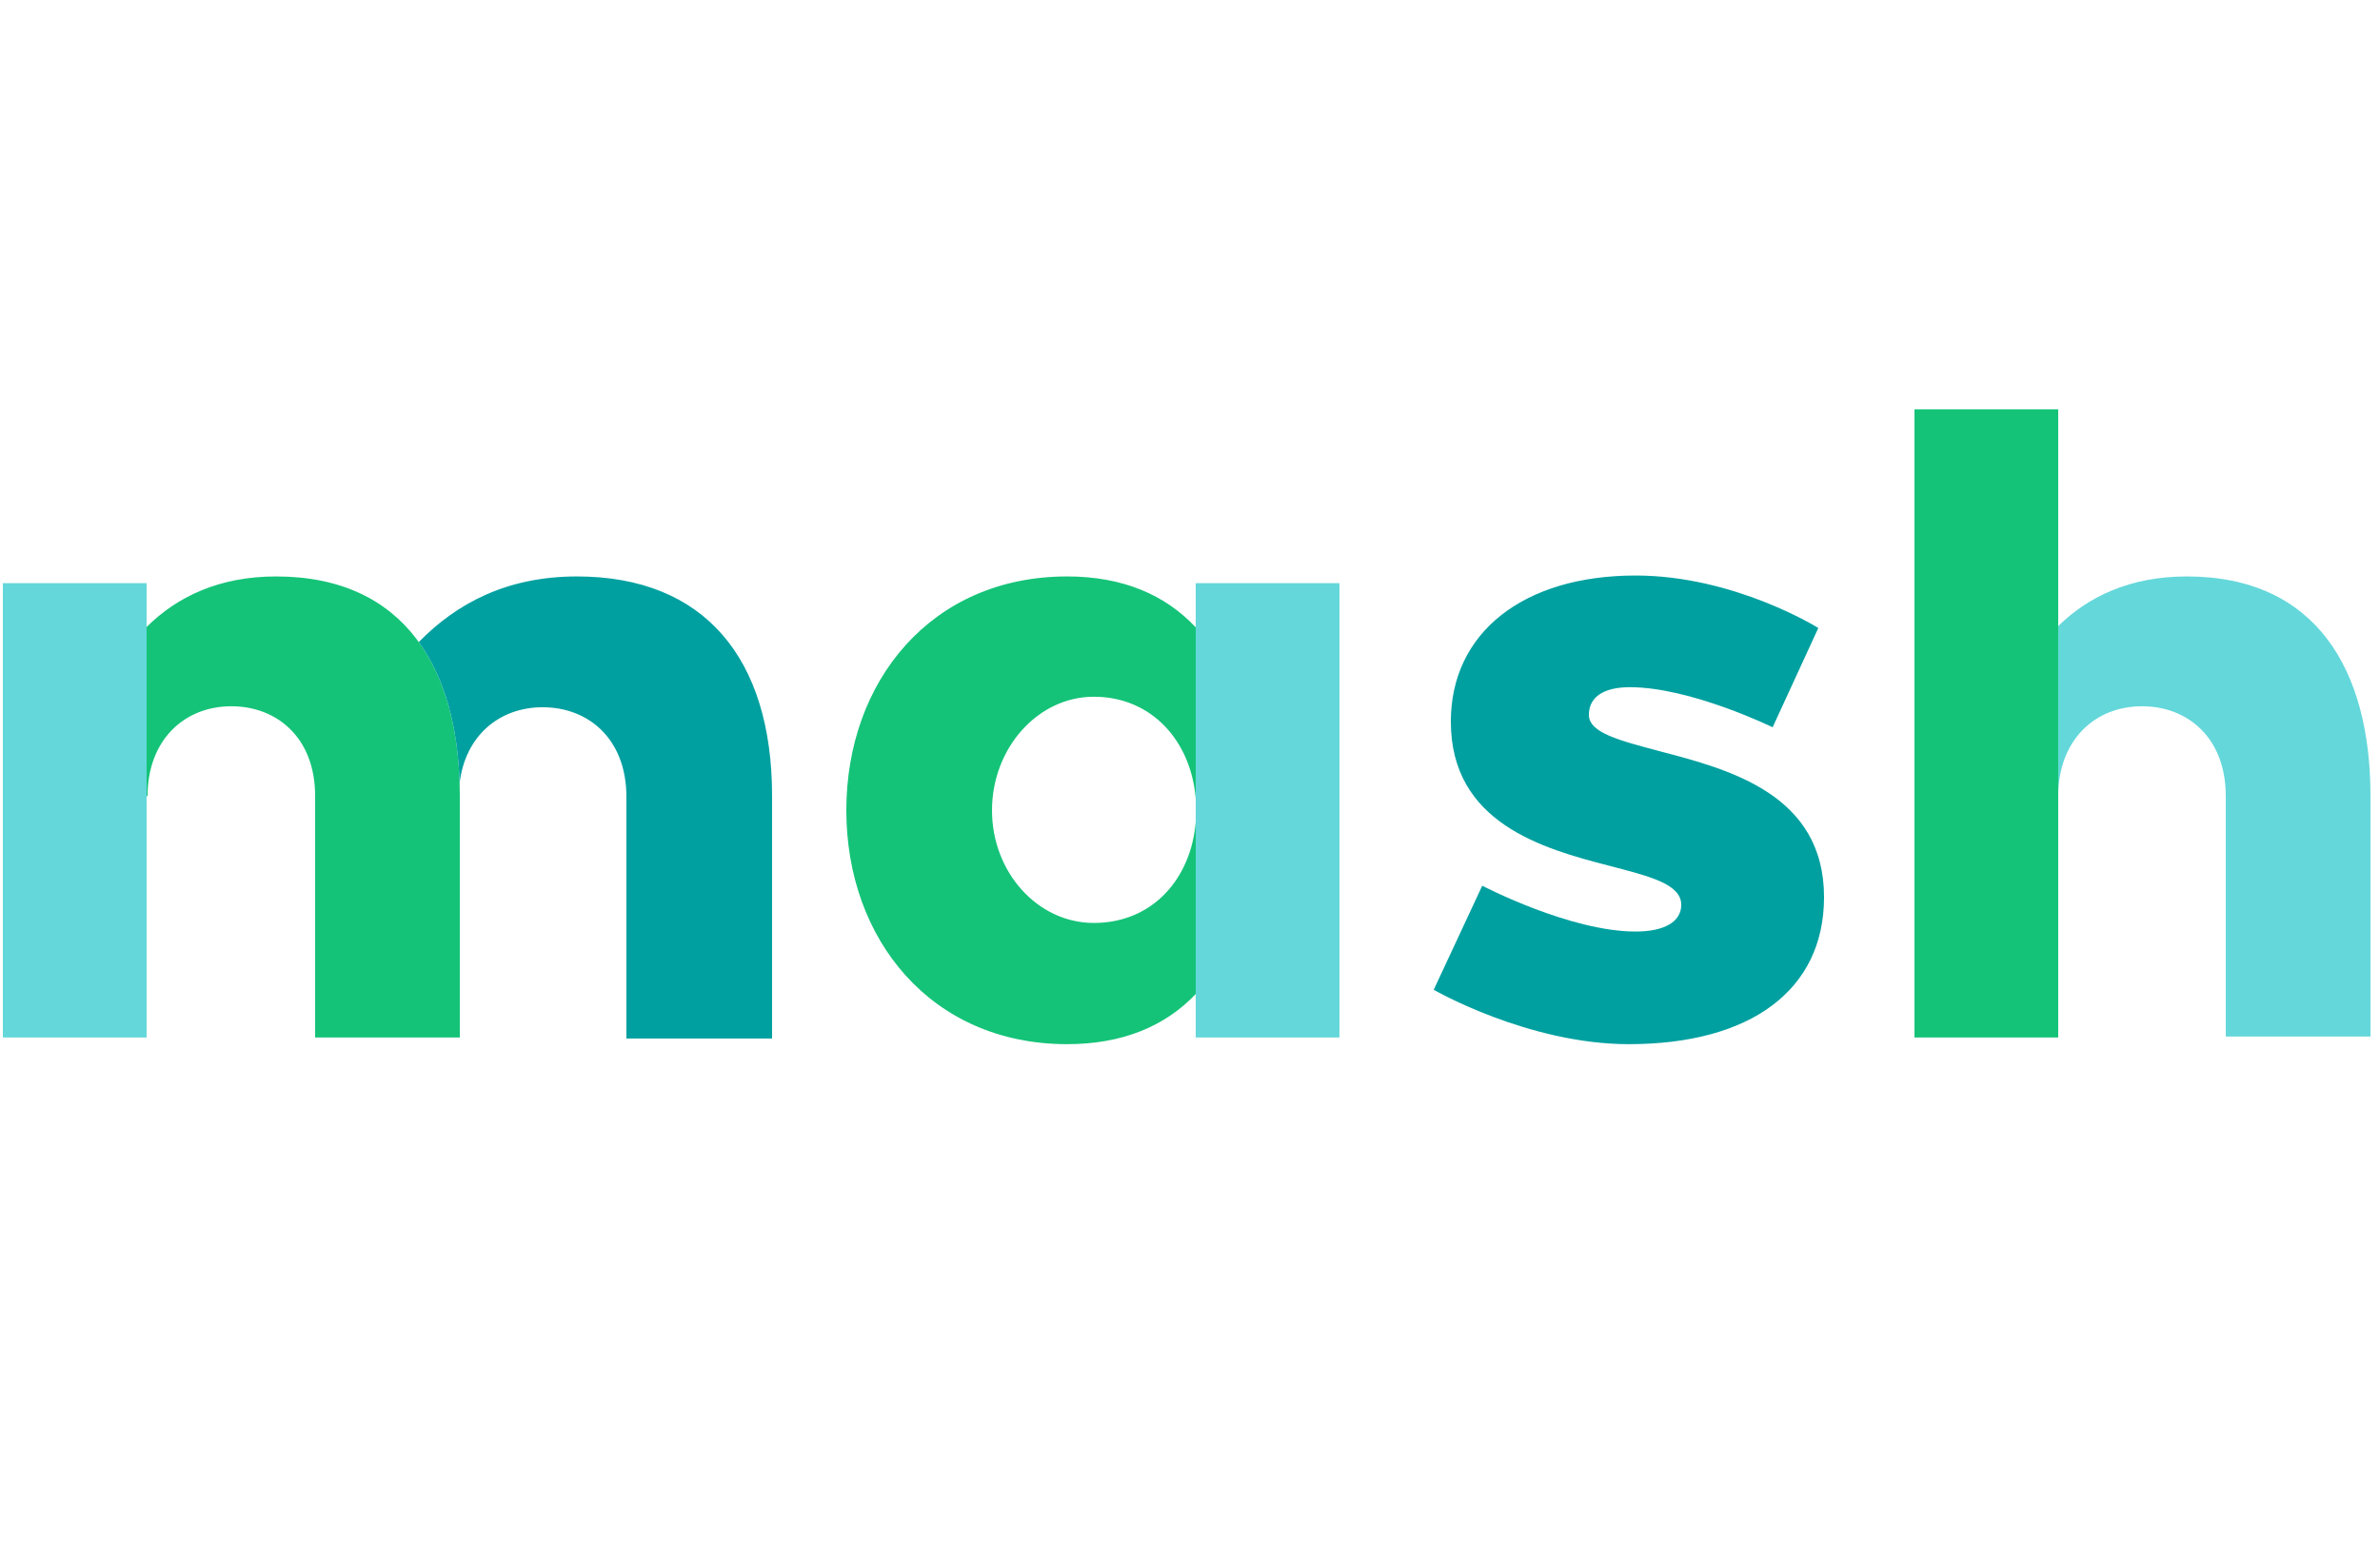
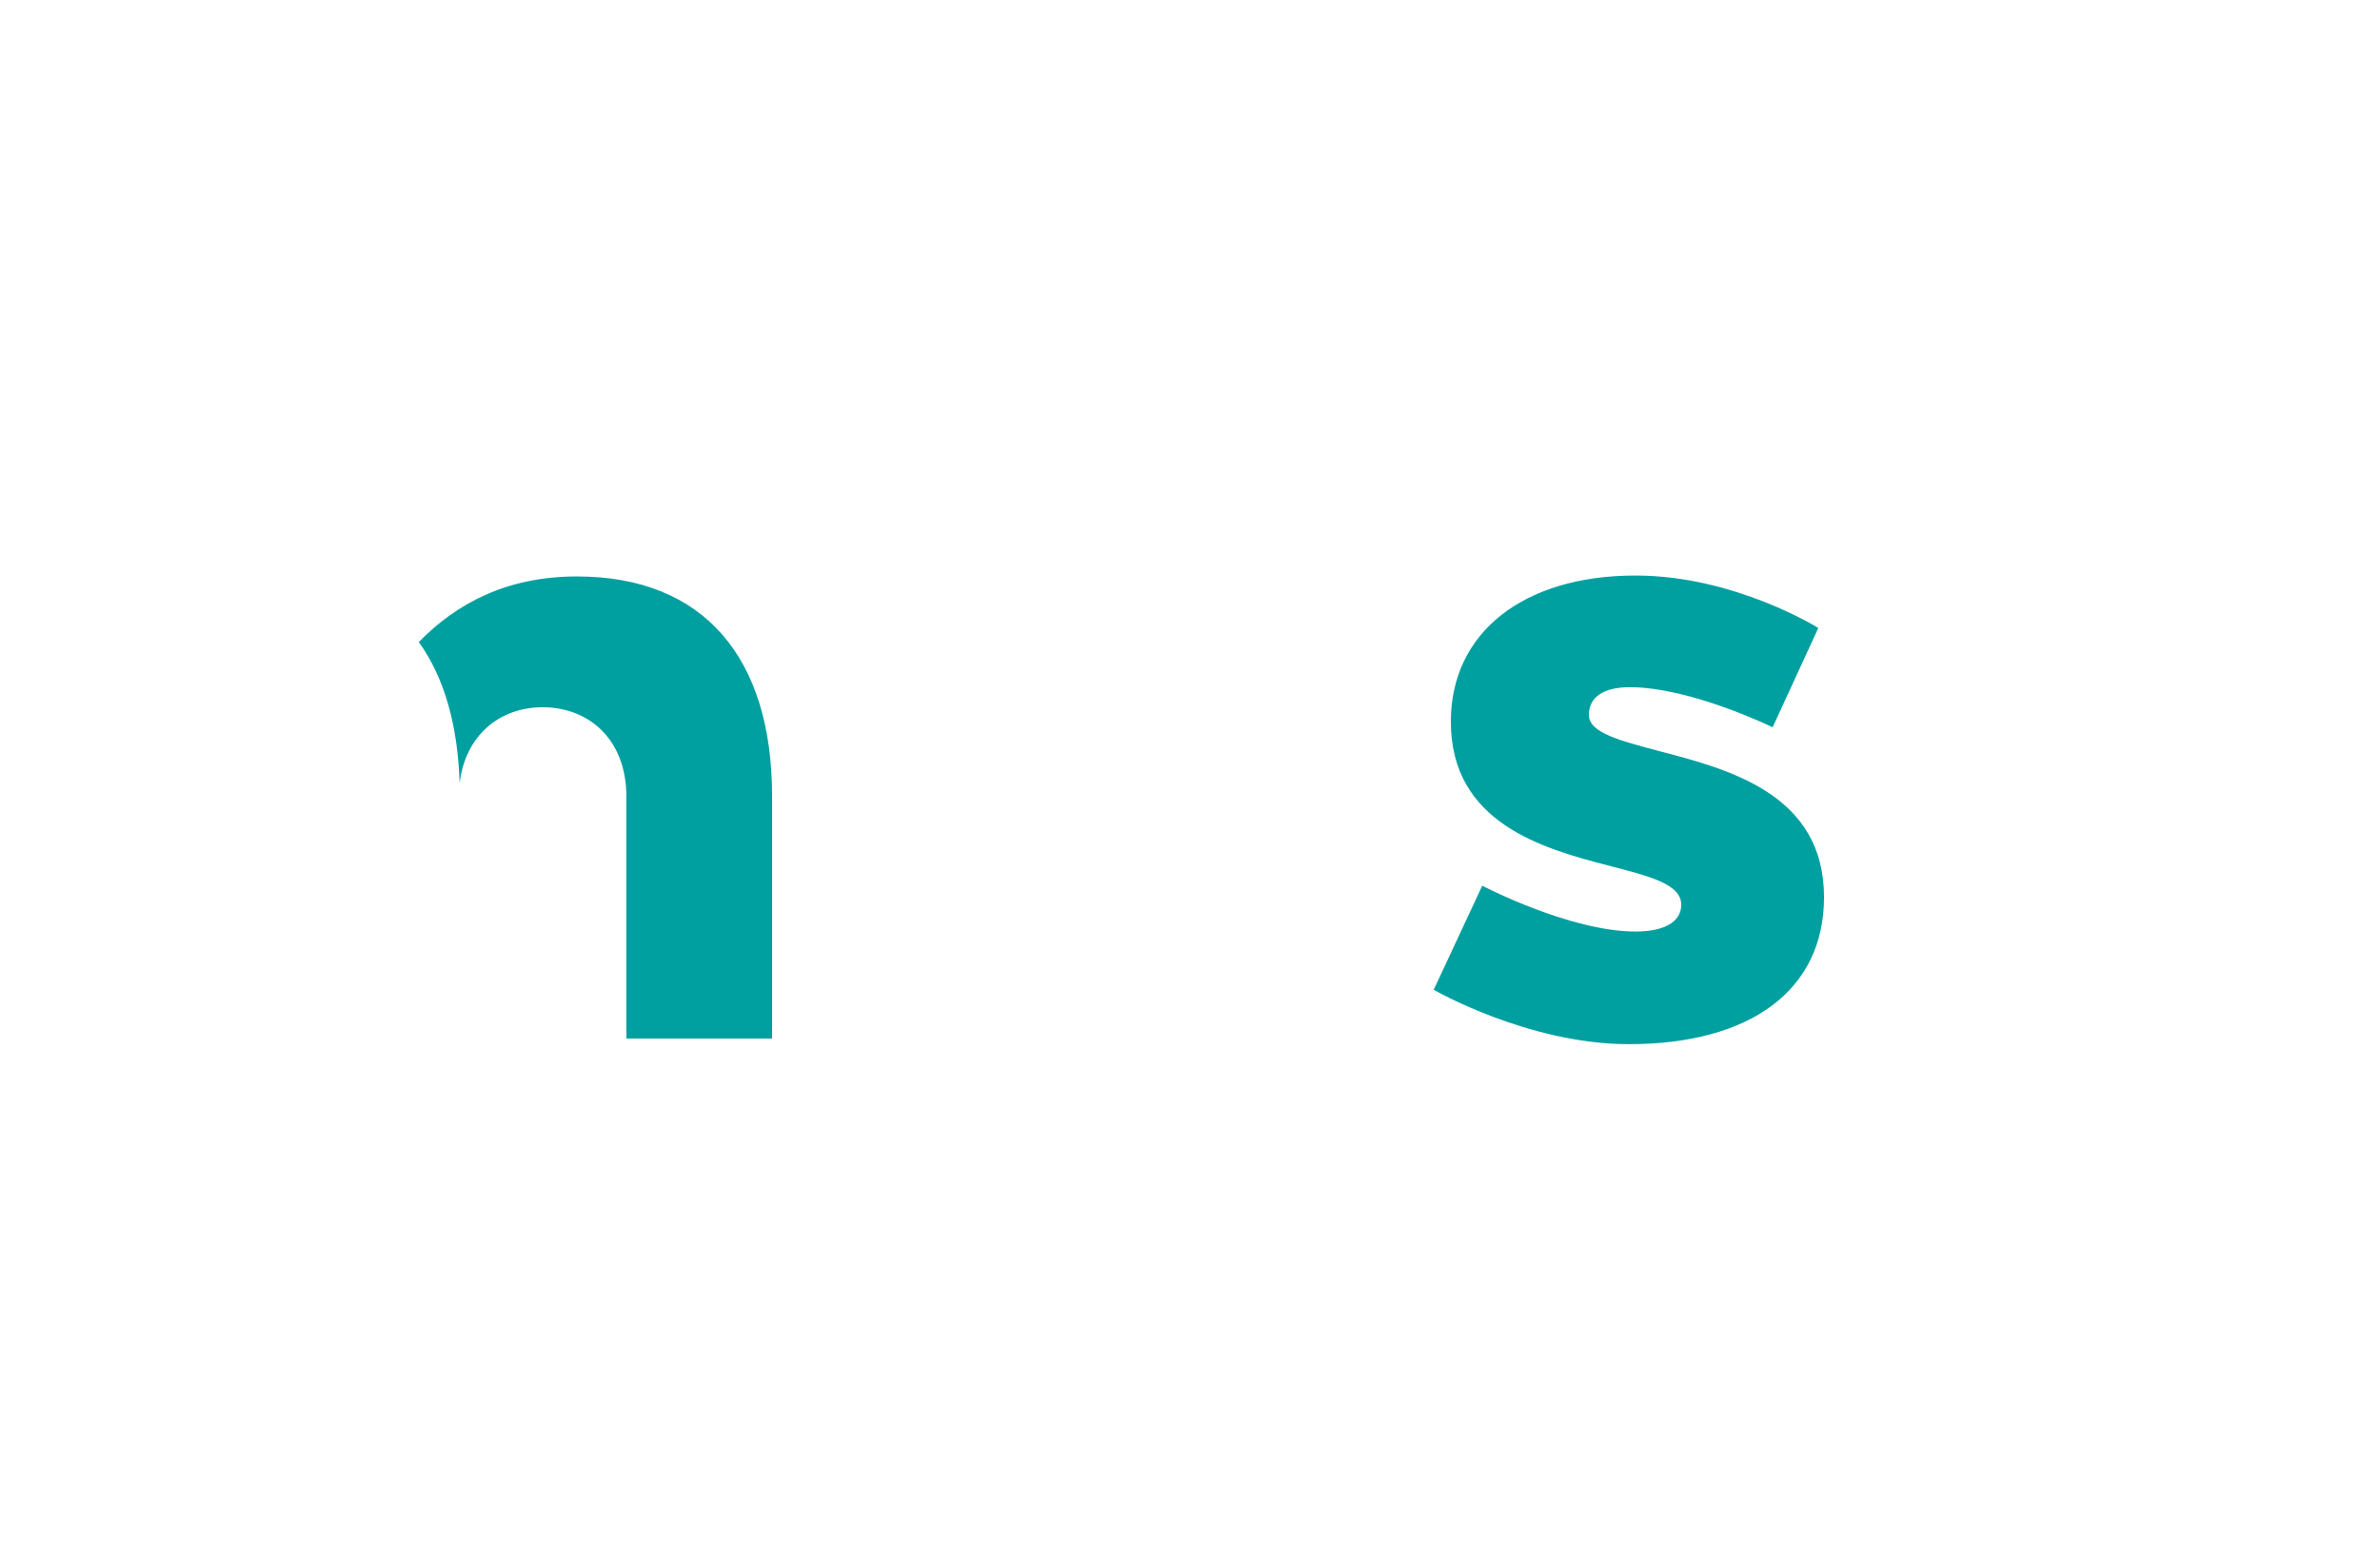
<svg xmlns="http://www.w3.org/2000/svg" width="77" height="50">
  <g fill="none" fill-rule="nonzero">
-     <path d="M61.939 13.247h4.65v20.32h-4.65v-20.32zm-23.254 7.05v5.543c-.151-1.859-1.419-3.297-3.296-3.297-1.817 0-3.295 1.667-3.295 3.675 0 2.007 1.478 3.644 3.295 3.644 1.904 0 3.146-1.437 3.296-3.268v5.568c-.99 1.043-2.375 1.622-4.158 1.622-4.405 0-7.146-3.397-7.146-7.566 0-4.17 2.741-7.567 7.146-7.567 1.783 0 3.169.588 4.158 1.647zm-33.942 5.46v-5.47c.984-.98 2.352-1.636 4.189-1.636 4.189 0 5.944 3.027 5.944 7.103v7.814h-4.681v-7.814c0-1.883-1.232-2.903-2.71-2.903-1.54 0-2.711 1.112-2.711 2.903l-.03.003z" fill="#14C378" />
-     <path d="M38.685 18.868h4.65v14.7h-4.65v-14.7zm-38.593 0h4.651v14.7H.093v-14.7zm66.498 6.886v-5.498c.981-.962 2.34-1.605 4.158-1.605 4.188 0 5.944 3.027 5.944 7.103v7.814-.031H72.01v-7.783c0-1.883-1.232-2.903-2.71-2.903-1.54 0-2.71 1.112-2.71 2.903z" fill="#64D7DA" />
    <path d="M52.699 33.784c-3.265 0-6.314-1.76-6.314-1.76l1.57-3.367s2.834 1.483 4.96 1.483c.923 0 1.478-.31 1.478-.865 0-.68-1.047-.926-2.341-1.266-2.156-.556-5.113-1.39-5.113-4.663 0-2.872 2.341-4.725 5.975-4.725 3.204 0 5.914 1.698 5.914 1.698l-1.478 3.212s-2.65-1.297-4.62-1.297c-.832 0-1.325.309-1.325.895 0 .587 1.017.834 2.28 1.174 2.248.587 5.328 1.39 5.328 4.725 0 3.026-2.403 4.756-6.314 4.756m-37.829-8.44c-.054-1.814-.473-3.399-1.321-4.57 1.233-1.264 2.869-2.123 5.116-2.123 4.127 0 6.314 2.656 6.314 7.103V33.6h-4.713v-7.814c0-1.884-1.232-2.903-2.71-2.903-1.41 0-2.51.932-2.686 2.463z" fill="#00A0A0" />
  </g>
</svg>